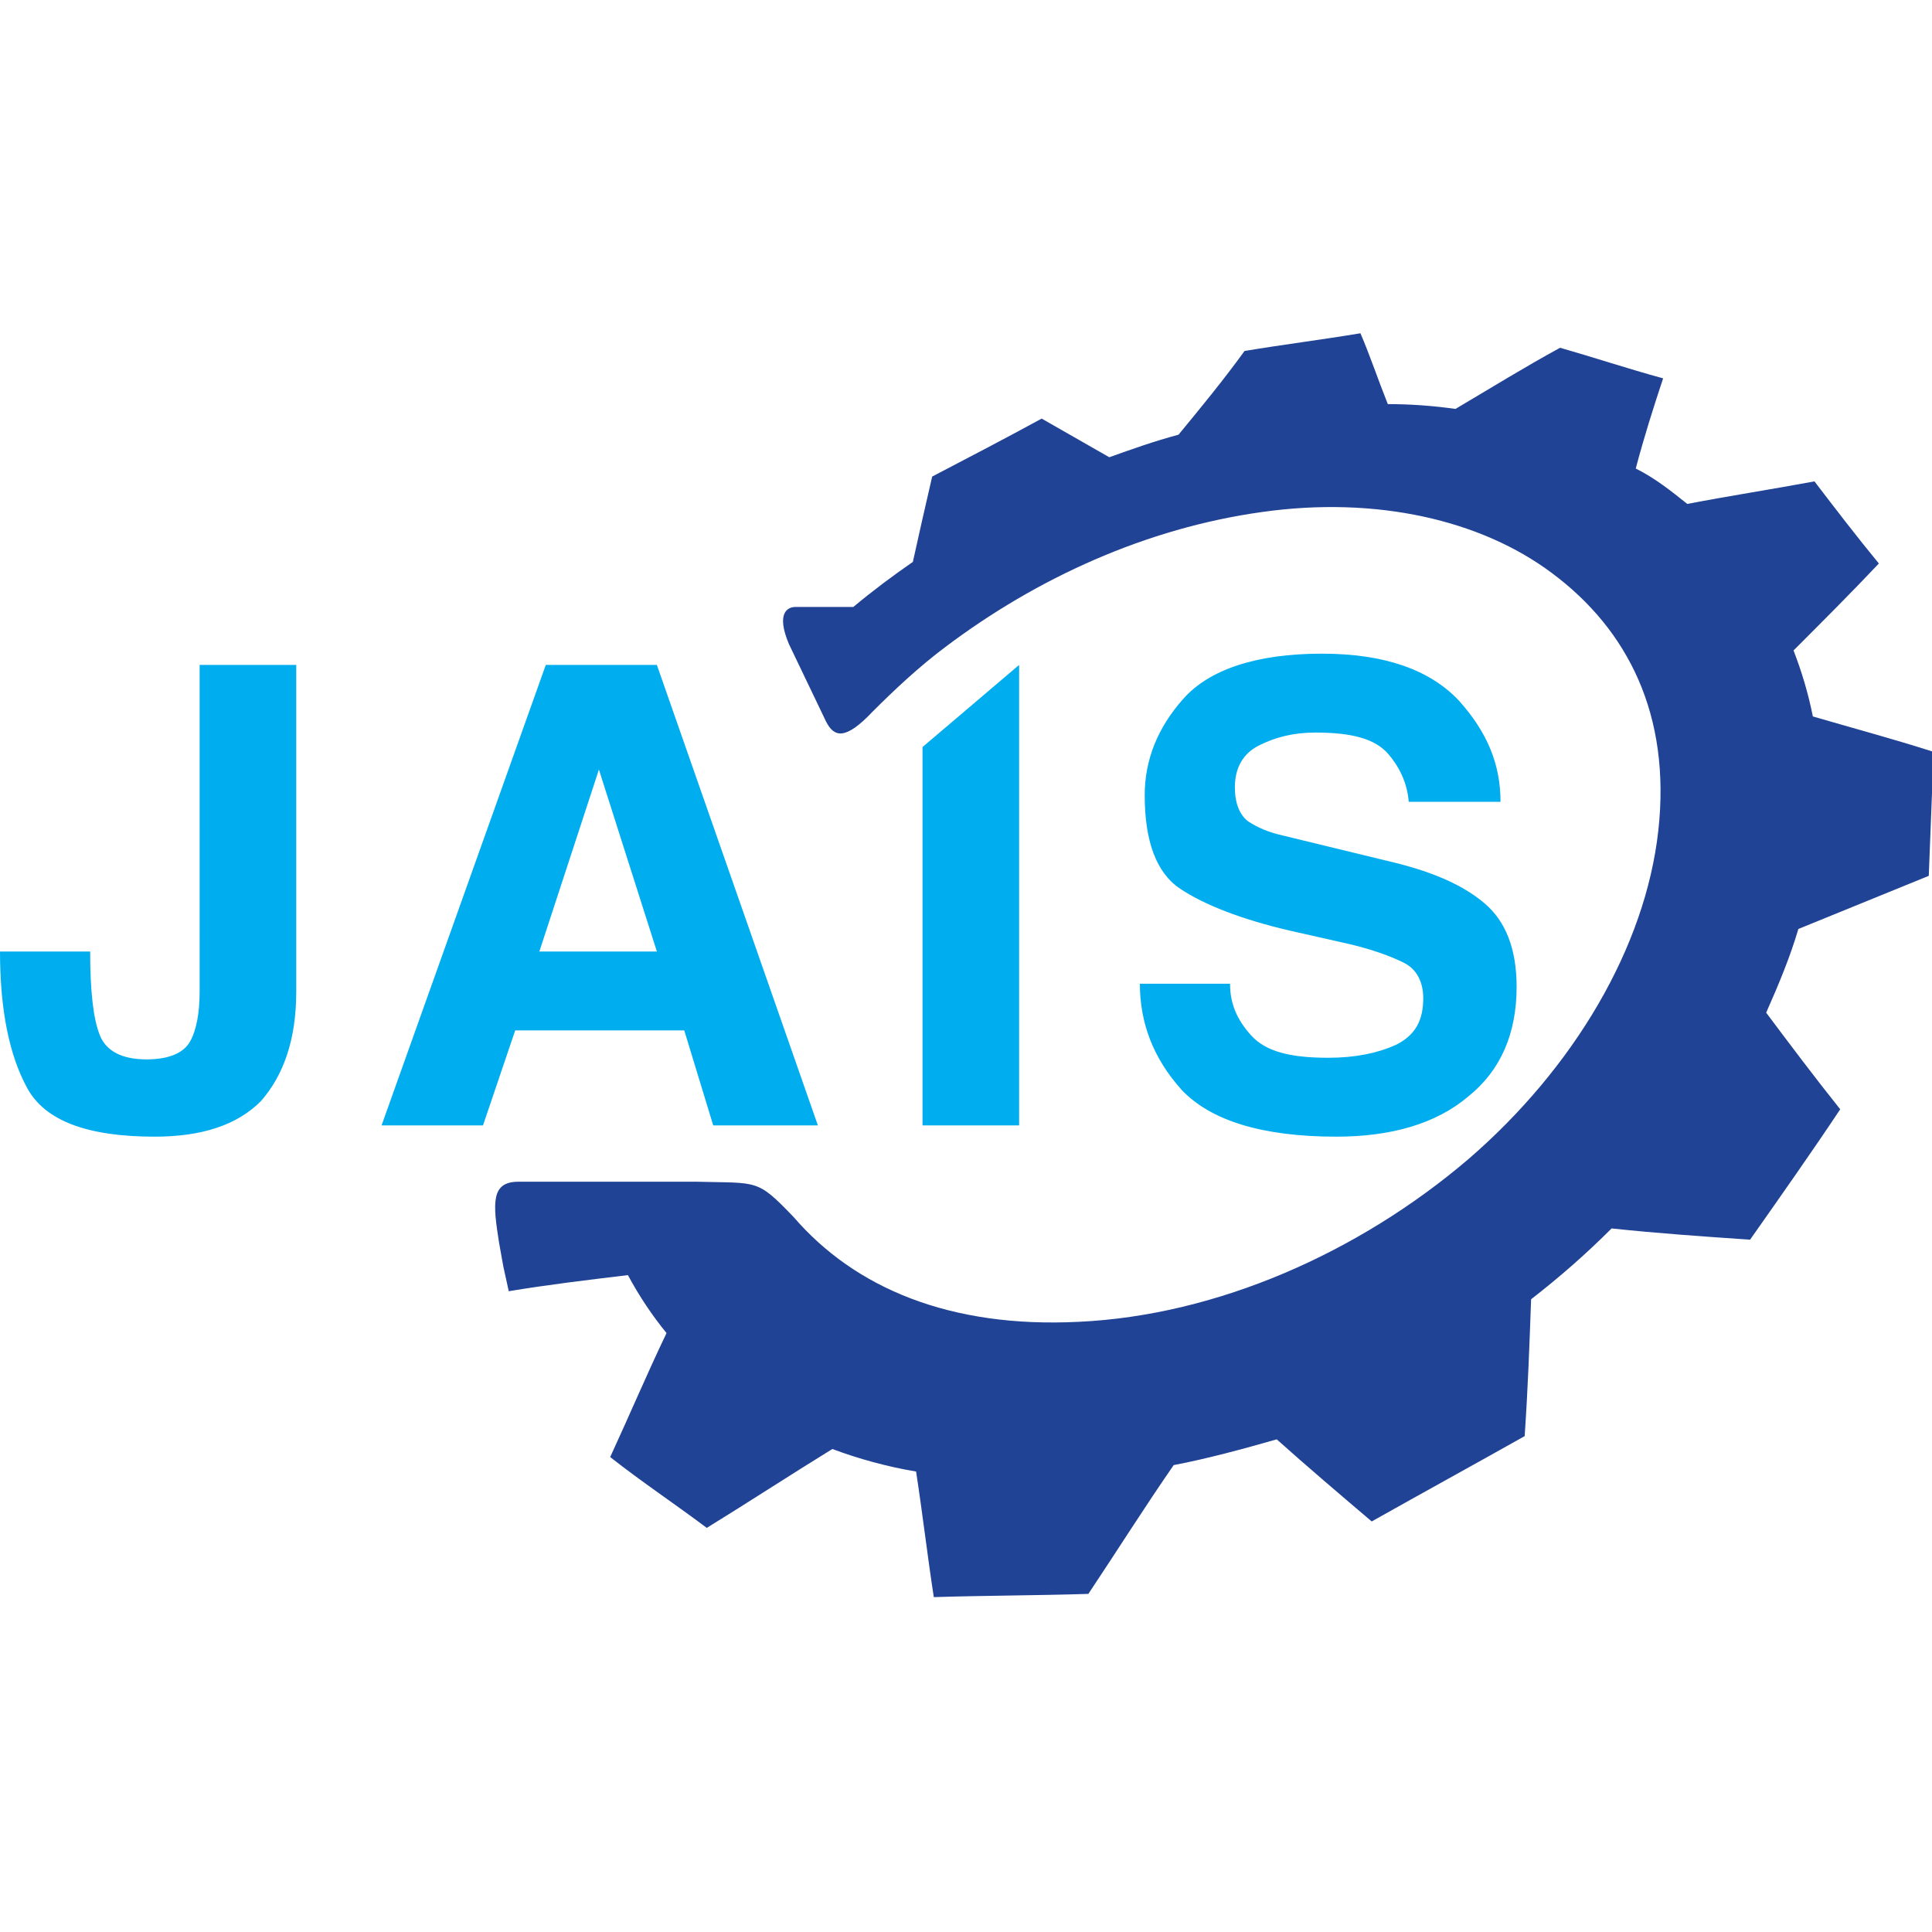
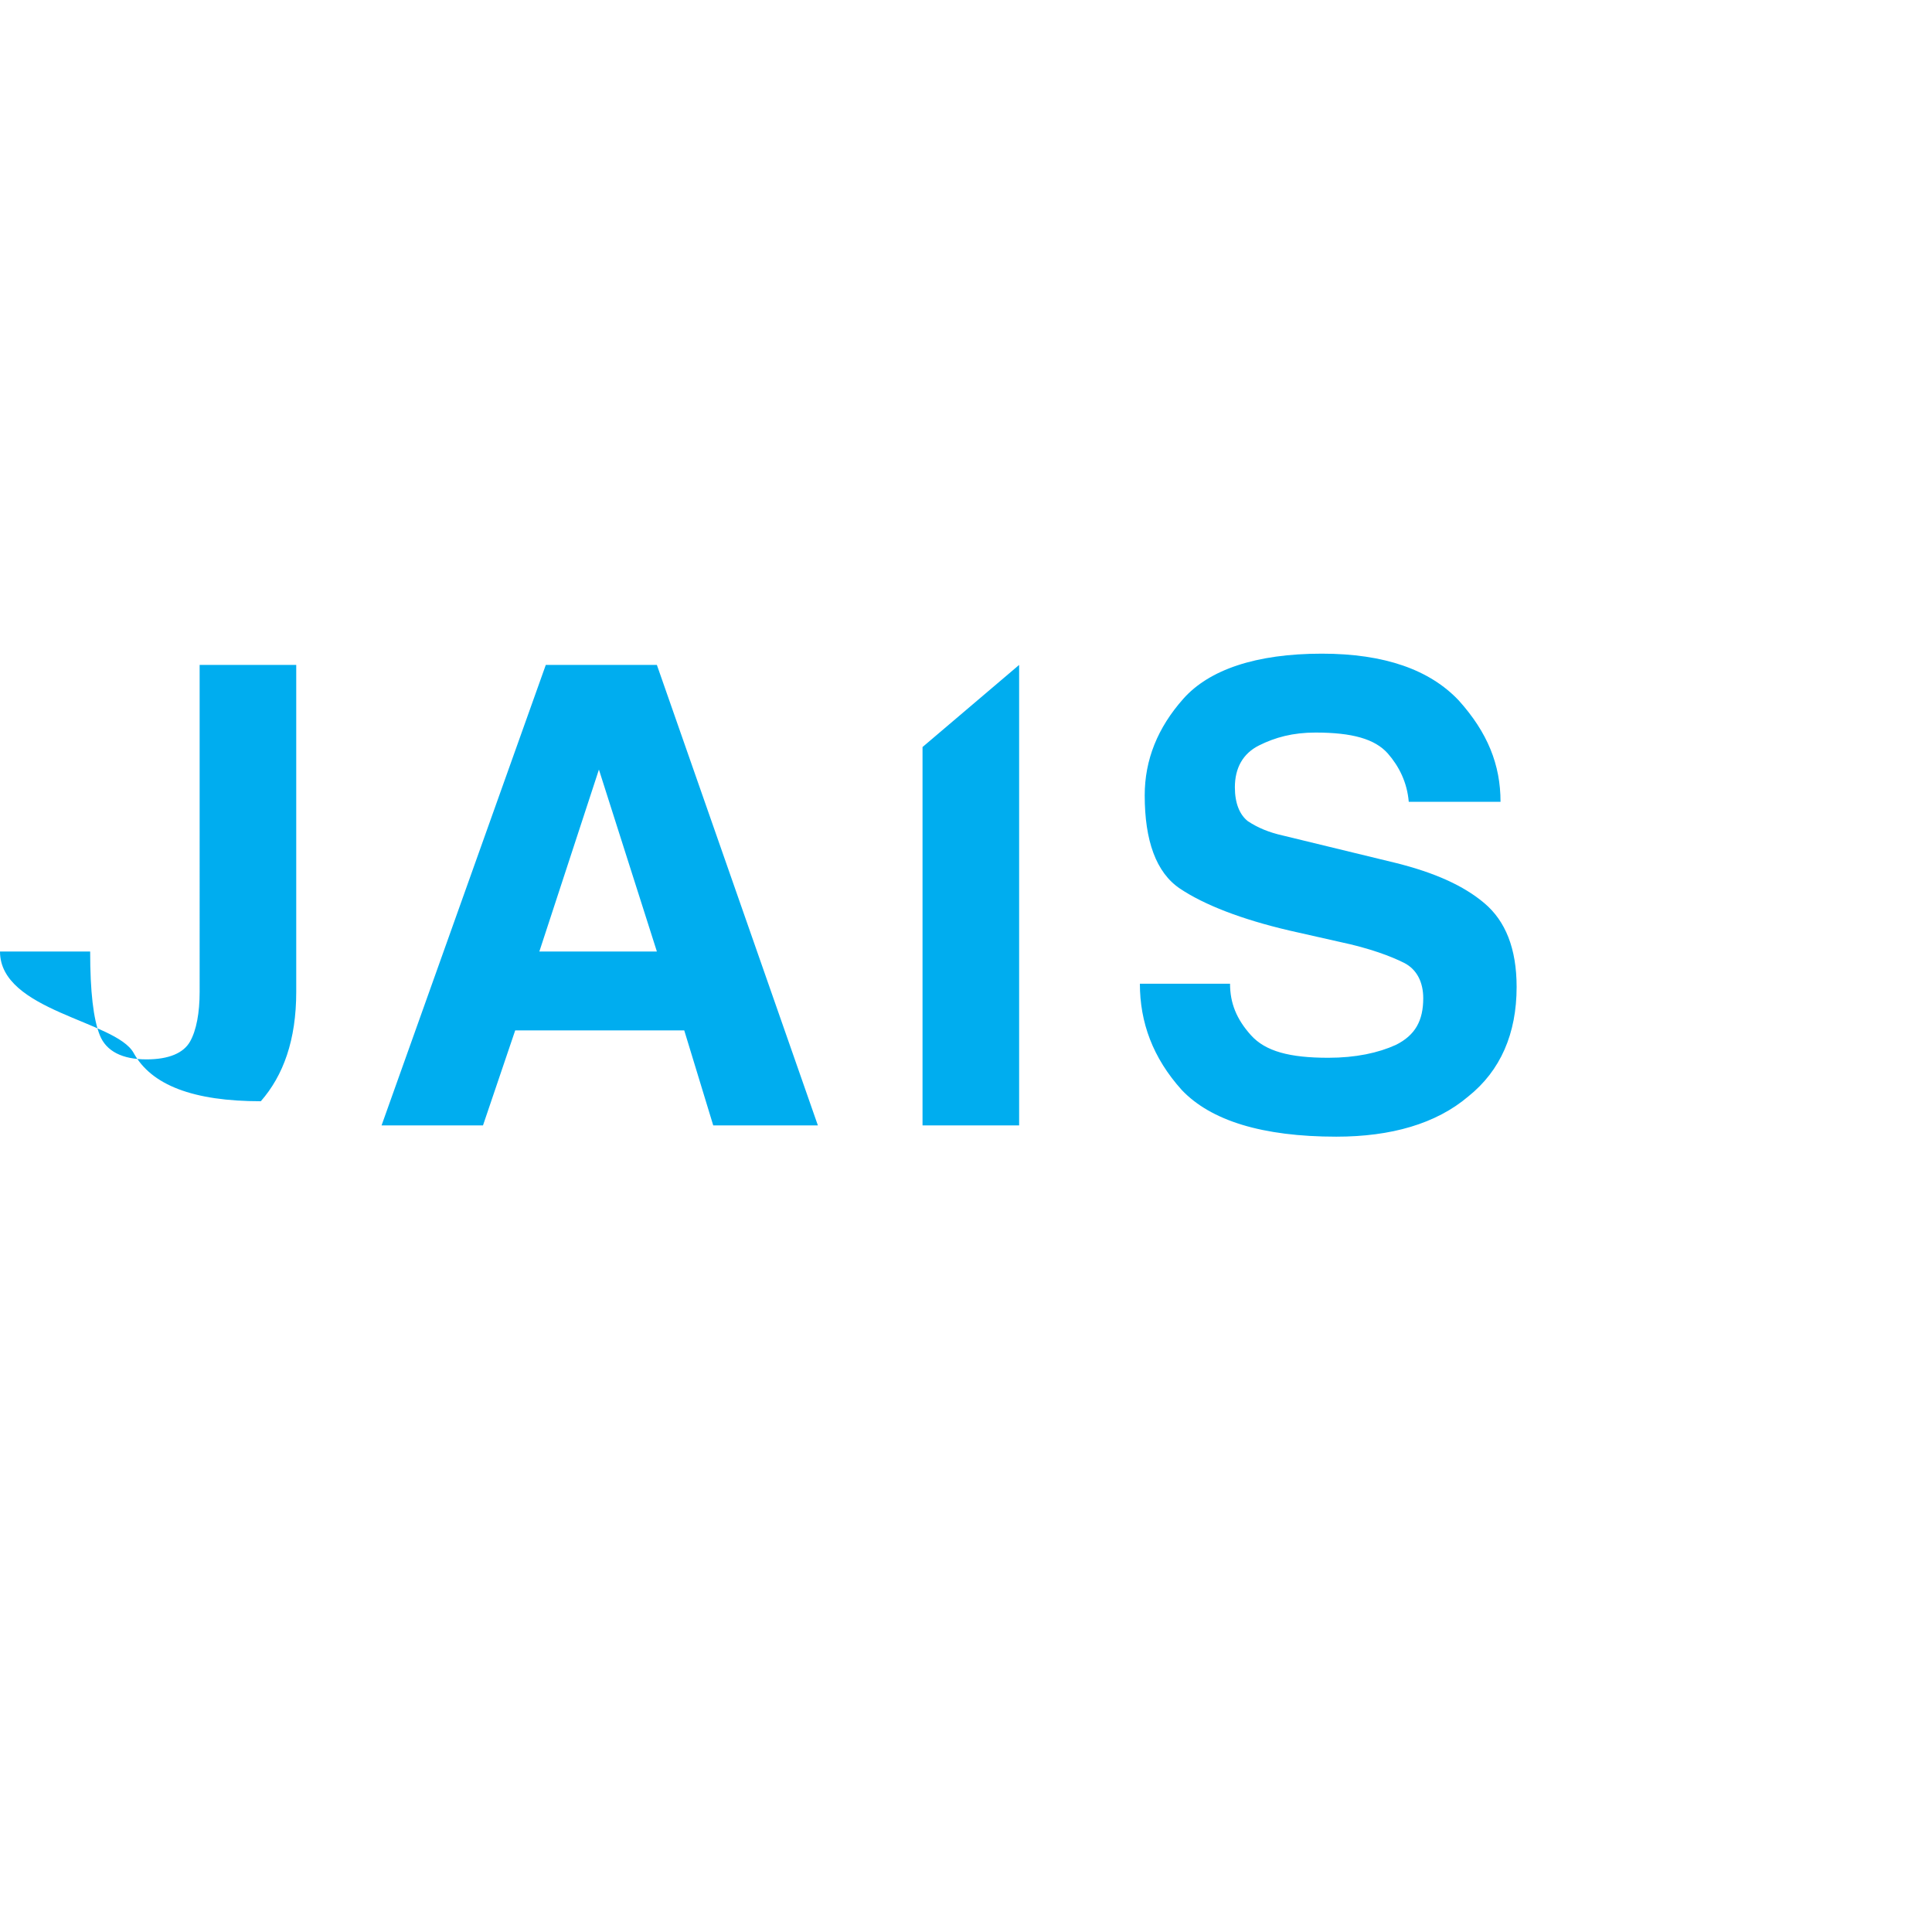
<svg xmlns="http://www.w3.org/2000/svg" version="1.1" id="Ebene_1" x="0px" y="0px" viewBox="0 0 120 120" style="enable-background:new 0 0 120 120;" xml:space="preserve">
  <style type="text/css">
	.st0{fill-rule:evenodd;clip-rule:evenodd;fill:#214395;}
	.st1{fill:#00ADEF;}
</style>
  <g>
-     <path id="path2997_2_" class="st0" d="M86.2,25.1c1.4,0,2.8,0.1,4.2,0.3c2.2-1.3,4.3-2.6,6.5-3.8c2.1,0.6,4.2,1.3,6.4,1.9   c-0.6,1.8-1.2,3.7-1.7,5.6c1.2,0.6,2.2,1.4,3.2,2.2c2.6-0.5,5.2-0.9,7.9-1.4c1.3,1.7,2.6,3.4,4,5.1c-1.7,1.8-3.5,3.6-5.3,5.4   c0.5,1.3,0.9,2.6,1.2,4.1c2.4,0.7,5,1.4,7.5,2.2c-0.1,2.5-0.2,5.1-0.3,7.7c-2.7,1.1-5.4,2.2-8.1,3.3c-0.5,1.7-1.2,3.4-2,5.2   c1.5,2,3,4,4.6,6c-1.8,2.7-3.7,5.4-5.6,8.1c-2.9-0.2-5.8-0.4-8.6-0.7c-1.6,1.6-3.2,3-5,4.4c-0.1,2.8-0.2,5.6-0.4,8.5   c-3.2,1.8-6.3,3.5-9.5,5.3c-2-1.7-4-3.4-5.9-5.1C77.2,90,75,90.6,72.9,91c-1.8,2.6-3.5,5.3-5.3,8c-3.2,0.1-6.4,0.1-9.6,0.2   c-0.4-2.6-0.7-5.2-1.1-7.8c-1.8-0.3-3.6-0.8-5.2-1.4c-2.6,1.6-5.2,3.3-7.8,4.9c-2-1.5-4.1-2.9-6-4.4c1.2-2.6,2.3-5.2,3.5-7.7   c-0.9-1.1-1.7-2.3-2.4-3.6c-2.5,0.3-5,0.6-7.4,1c-0.5-2.3-0.2-0.8-0.6-3c-0.4-2.5-0.5-3.8,1.2-3.8h11.1c3.8,0.1,3.7-0.2,6,2.2   C53.1,80,59,82.5,67,82.1c8.6-0.4,17.4-4.3,24.2-10.1c6.6-5.7,11-13.2,11.8-20.4s-1.9-12.5-6.6-16c-4.4-3.3-10.9-4.8-18-3.8   c-7.2,1-14,4.1-19.7,8.4c-1.6,1.2-3.1,2.6-4.5,4c-1.7,1.8-2.4,1.6-2.9,0.6L49,40c-0.8-1.9-0.1-2.3,0.4-2.3c1.2,0,2.4,0,3.6,0   c1.2-1,2.4-1.9,3.7-2.8c0.4-1.8,0.8-3.6,1.2-5.3c2.3-1.2,4.6-2.4,6.8-3.6c1.4,0.8,2.8,1.6,4.2,2.4c1.4-0.5,2.8-1,4.3-1.4   c1.4-1.7,2.8-3.4,4.1-5.2c2.4-0.4,4.8-0.7,7.2-1.1C85.1,22.1,85.6,23.6,86.2,25.1" />
-     <path id="path3083_2_" class="st1" d="M18.4,61.6c0,3-0.8,5.2-2.2,6.8c-1.5,1.5-3.7,2.2-6.6,2.2c-4.2,0-6.8-1-7.9-3S0,62.8,0,59.1   h5.6c0,2.5,0.2,4.2,0.6,5.2c0.4,1,1.4,1.5,2.9,1.5c1.4,0,2.3-0.4,2.7-1.1c0.4-0.7,0.6-1.8,0.6-3.1V41.3h6V61.6L18.4,61.6z M30,69.9   h-6.3l10.2-28.6h6.9l10,28.6h-6.5L42.5,64H32L30,69.9L30,69.9z M33.5,59.1h7.3l-3.6-11.3L33.5,59.1L33.5,59.1z M63.3,69.9h-6V46.4   l6-5.1V69.9z M76.4,61.1c0,1.2,0.4,2.2,1.3,3.2c0.9,1,2.4,1.4,4.8,1.4c1.7,0,3.1-0.3,4.2-0.8c1.2-0.6,1.7-1.5,1.7-2.9   c0-1-0.4-1.8-1.2-2.2c-0.8-0.4-2.1-0.9-4-1.3l-3.1-0.7c-3-0.7-5.3-1.6-6.8-2.6c-1.5-1-2.2-3-2.2-5.8c0-2.2,0.8-4.2,2.4-6   c1.6-1.8,4.5-2.8,8.6-2.8c3.9,0,6.7,1,8.5,2.9c1.8,2,2.6,4,2.6,6.3h-5.7c-0.1-1.2-0.6-2.2-1.3-3c-0.8-0.9-2.2-1.3-4.5-1.3   c-1.4,0-2.5,0.3-3.5,0.8c-1,0.5-1.5,1.4-1.5,2.6c0,1,0.3,1.7,0.8,2.1c0.6,0.4,1.3,0.7,2.2,0.9l7,1.7c2.4,0.6,4.2,1.4,5.5,2.5   c1.3,1.1,2,2.8,2,5.2c0,2.9-1,5.2-3,6.8c-2,1.7-4.8,2.5-8.2,2.5c-4.6,0-7.8-1-9.6-2.9c-1.8-2-2.6-4.2-2.6-6.6L76.4,61.1" />
+     <path id="path3083_2_" class="st1" d="M18.4,61.6c0,3-0.8,5.2-2.2,6.8c-4.2,0-6.8-1-7.9-3S0,62.8,0,59.1   h5.6c0,2.5,0.2,4.2,0.6,5.2c0.4,1,1.4,1.5,2.9,1.5c1.4,0,2.3-0.4,2.7-1.1c0.4-0.7,0.6-1.8,0.6-3.1V41.3h6V61.6L18.4,61.6z M30,69.9   h-6.3l10.2-28.6h6.9l10,28.6h-6.5L42.5,64H32L30,69.9L30,69.9z M33.5,59.1h7.3l-3.6-11.3L33.5,59.1L33.5,59.1z M63.3,69.9h-6V46.4   l6-5.1V69.9z M76.4,61.1c0,1.2,0.4,2.2,1.3,3.2c0.9,1,2.4,1.4,4.8,1.4c1.7,0,3.1-0.3,4.2-0.8c1.2-0.6,1.7-1.5,1.7-2.9   c0-1-0.4-1.8-1.2-2.2c-0.8-0.4-2.1-0.9-4-1.3l-3.1-0.7c-3-0.7-5.3-1.6-6.8-2.6c-1.5-1-2.2-3-2.2-5.8c0-2.2,0.8-4.2,2.4-6   c1.6-1.8,4.5-2.8,8.6-2.8c3.9,0,6.7,1,8.5,2.9c1.8,2,2.6,4,2.6,6.3h-5.7c-0.1-1.2-0.6-2.2-1.3-3c-0.8-0.9-2.2-1.3-4.5-1.3   c-1.4,0-2.5,0.3-3.5,0.8c-1,0.5-1.5,1.4-1.5,2.6c0,1,0.3,1.7,0.8,2.1c0.6,0.4,1.3,0.7,2.2,0.9l7,1.7c2.4,0.6,4.2,1.4,5.5,2.5   c1.3,1.1,2,2.8,2,5.2c0,2.9-1,5.2-3,6.8c-2,1.7-4.8,2.5-8.2,2.5c-4.6,0-7.8-1-9.6-2.9c-1.8-2-2.6-4.2-2.6-6.6L76.4,61.1" />
  </g>
</svg>